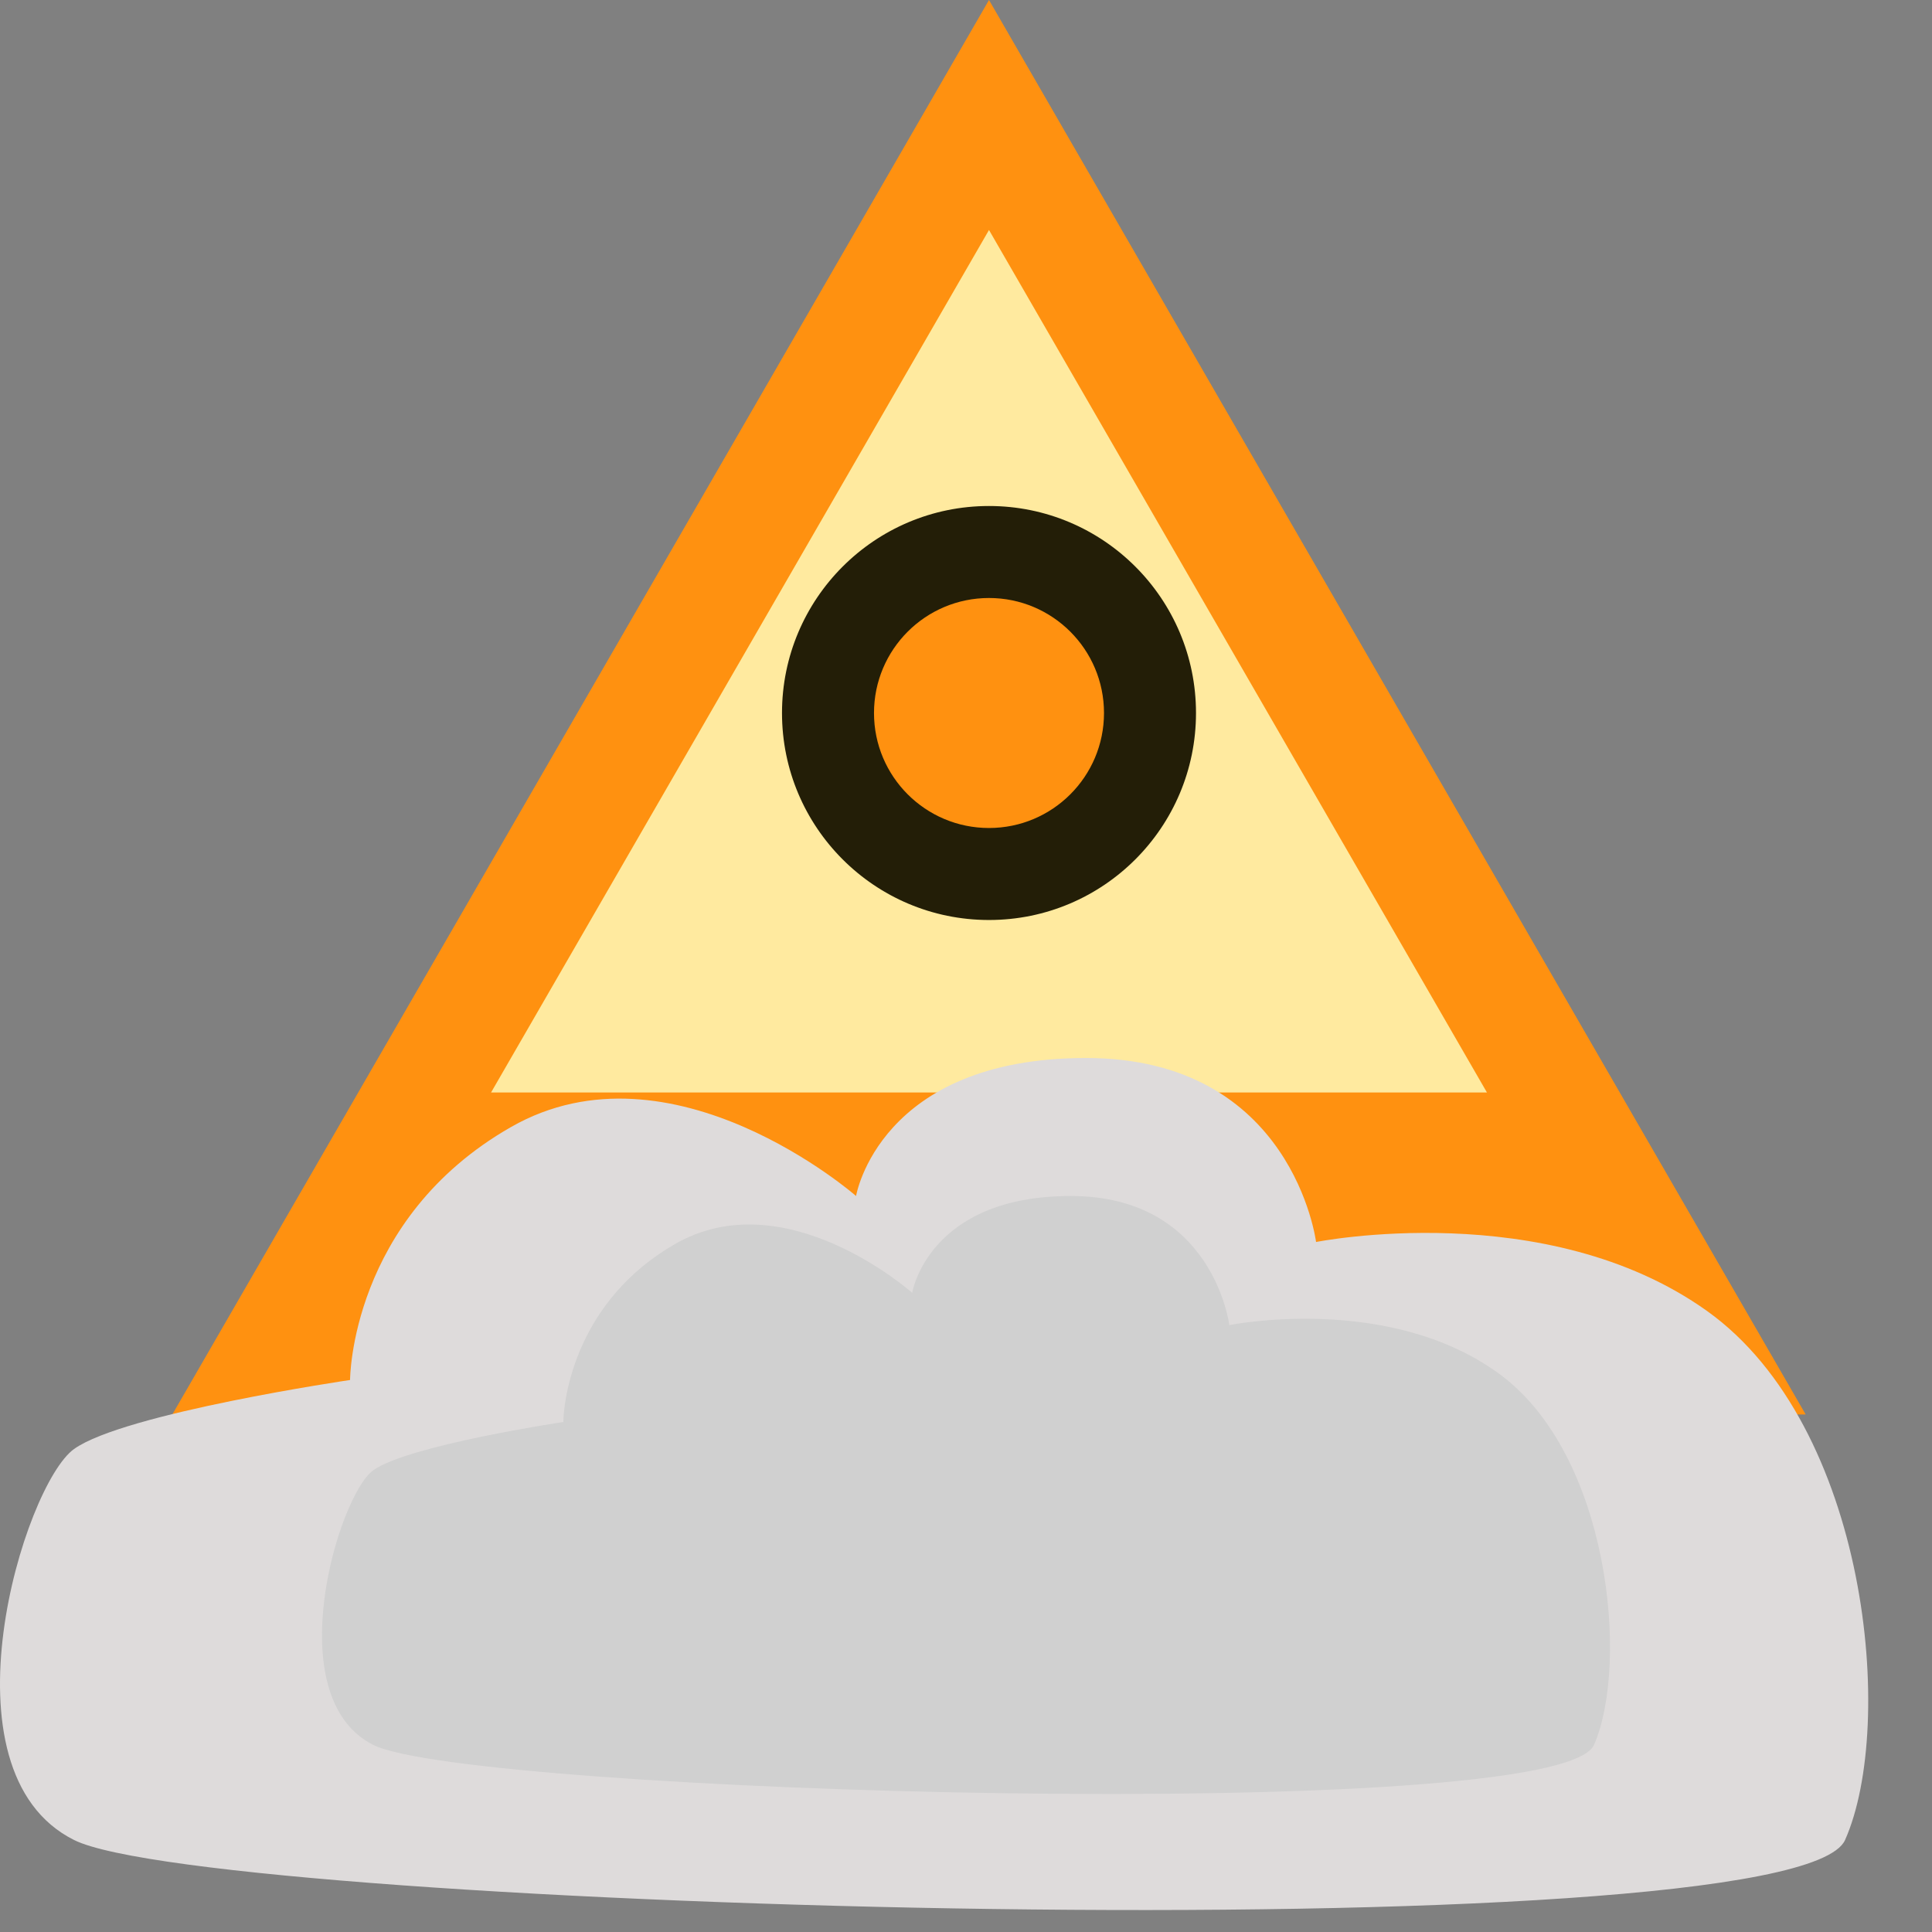
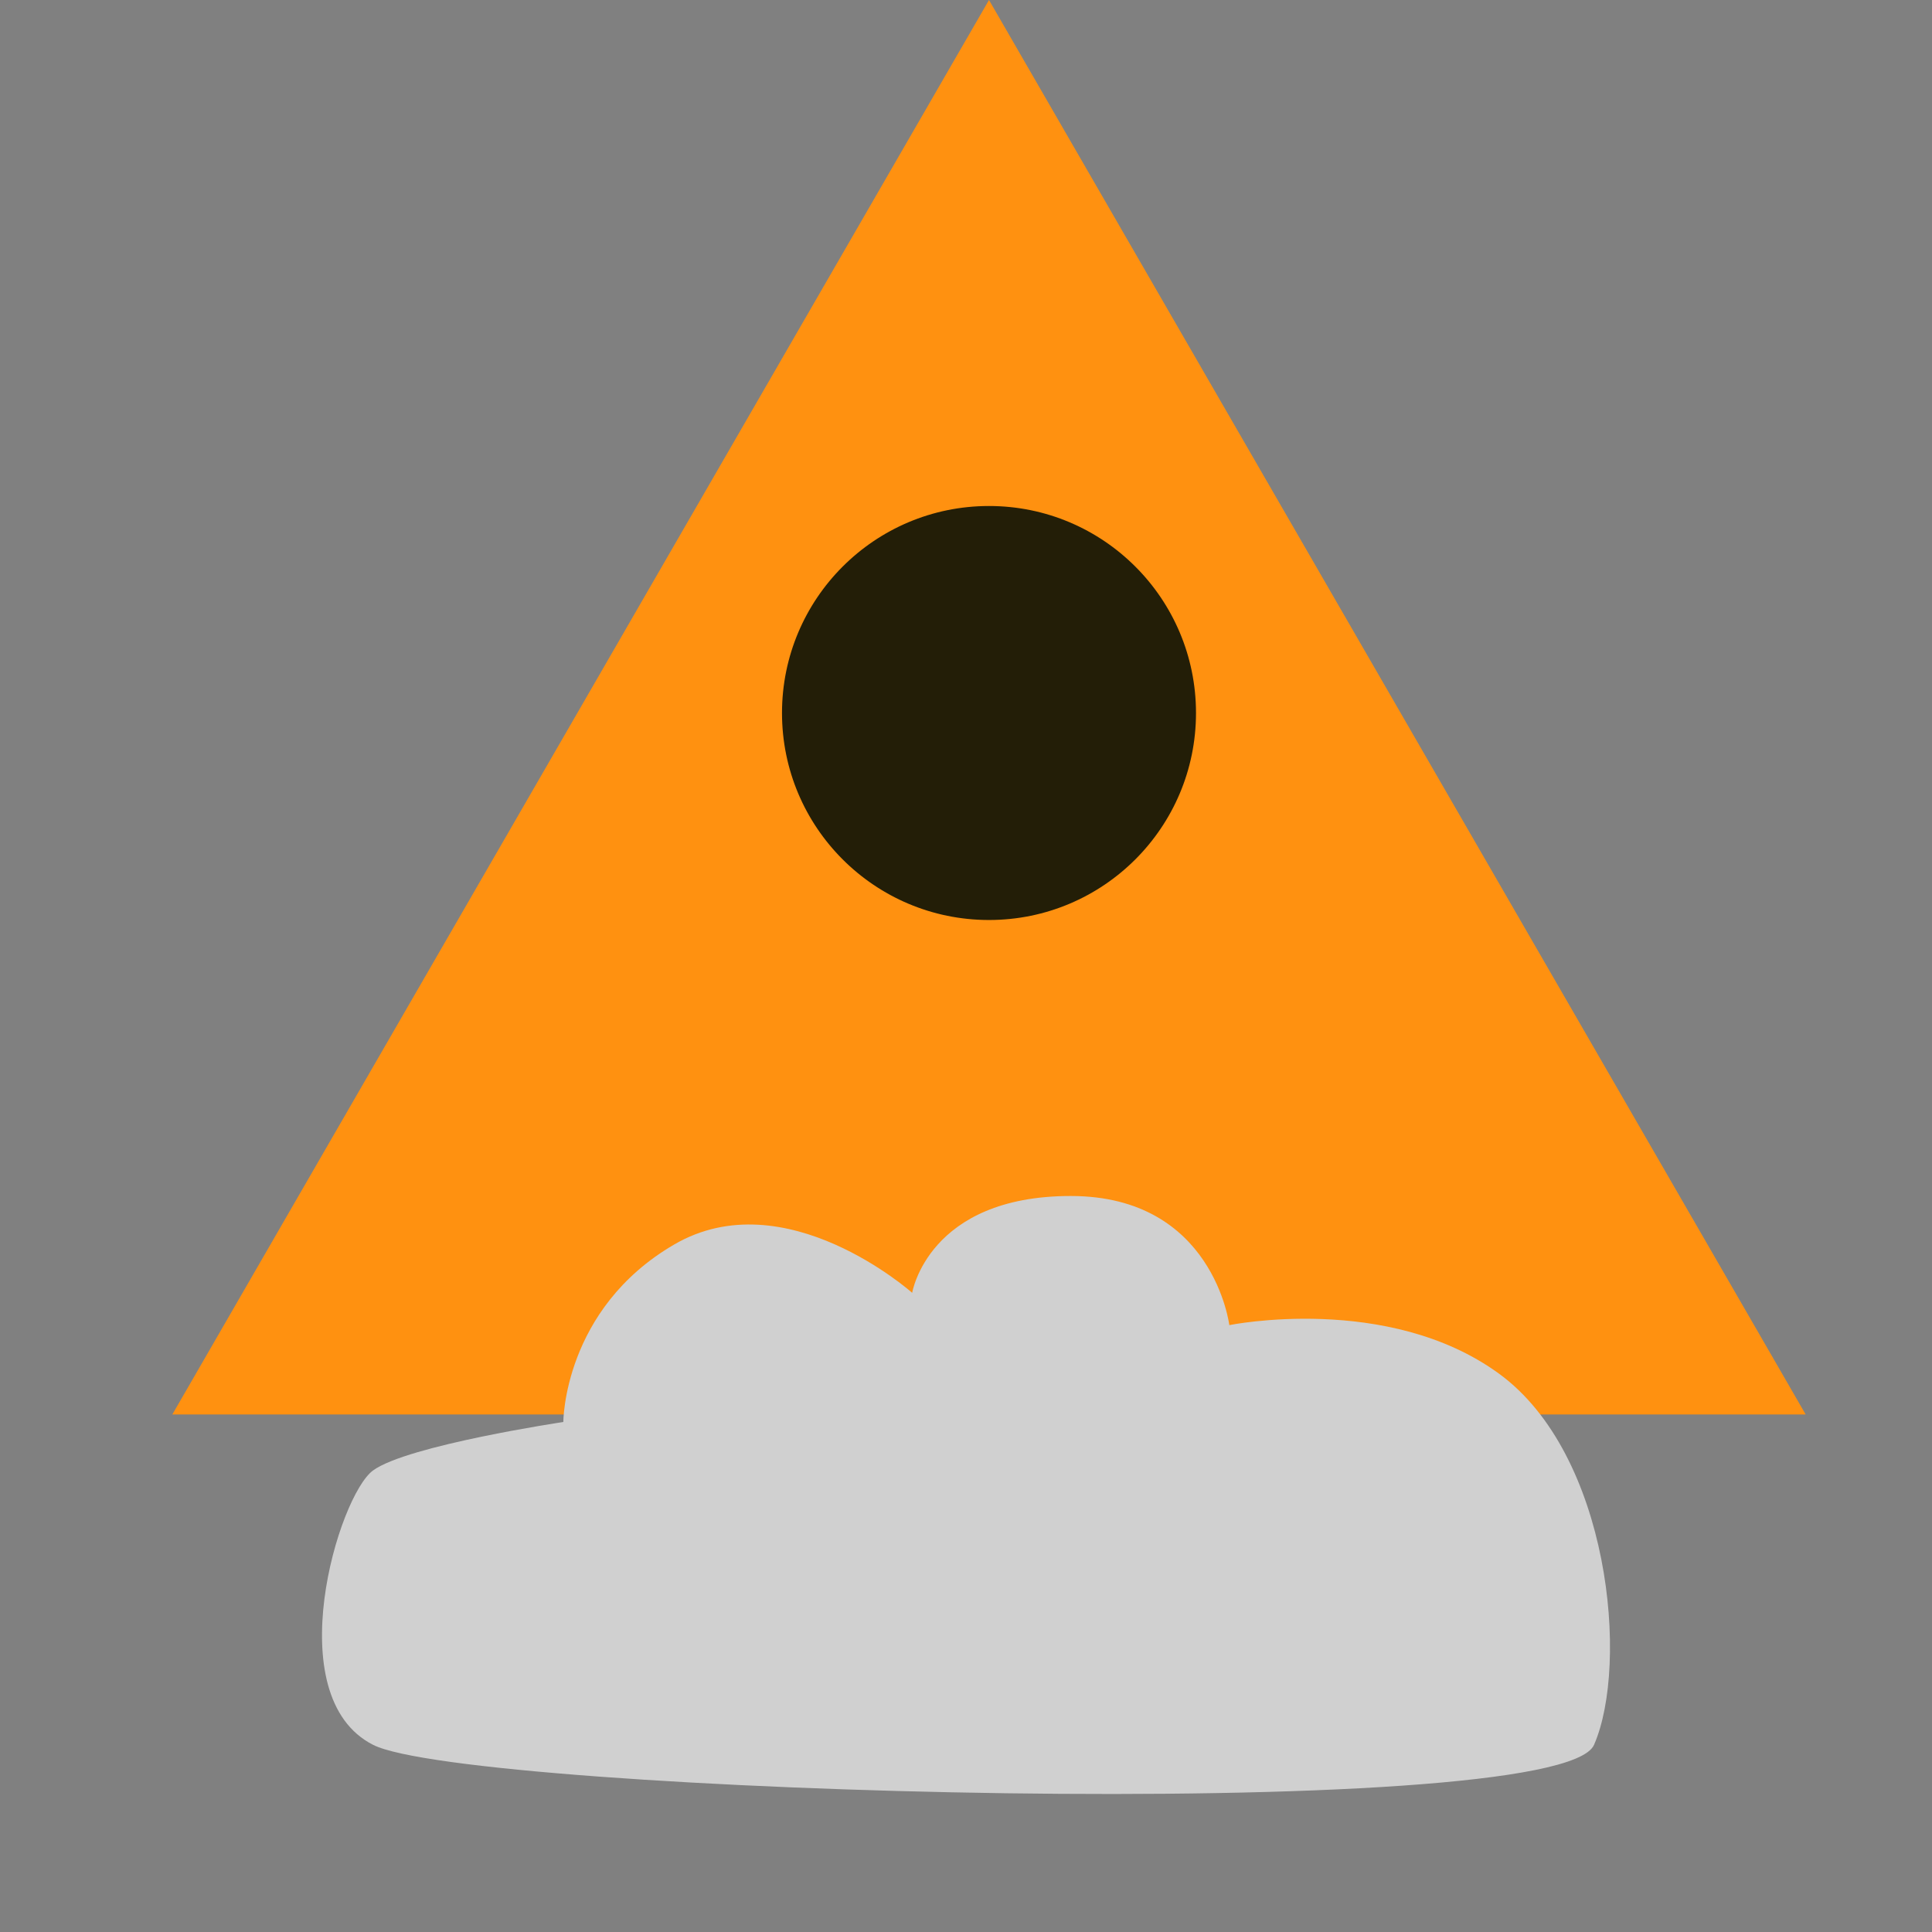
<svg xmlns="http://www.w3.org/2000/svg" width="42" height="42" viewBox="0 0 42 42" fill="none">
  <rect x="0" y="0" width="42" height="42" fill="#808080" stroke="none" />
  <path d="M21.5 0L39.254 30.75H3.746L21.5 0Z" fill="#FF9110" />
-   <path d="M21.5 5L32.325 23.75H10.675L21.5 5Z" fill="#FFEA9F" />
-   <path d="M40.11 40C38.999 42.5 4.61 41.5 1.61 40C-1.39 38.5 0.52 32.279 1.61 31.5C2.7 30.721 7.61 30 7.61 30C7.61 30 7.61 26.5 11.11 24.5C14.61 22.5 18.61 26 18.61 26C18.61 26 19.11 23 23.61 23C28.11 23 28.61 27 28.61 27C28.61 27 33.61 26 37.11 28.5C40.61 31 41.221 37.5 40.11 40Z" fill="#DEDBDB" />
  <path d="M34.653 37.931C33.887 39.686 10.178 38.984 8.11 37.931C6.042 36.879 7.358 32.512 8.11 31.966C8.862 31.419 12.246 30.913 12.246 30.913C12.246 30.913 12.246 28.456 14.659 27.053C17.073 25.649 19.83 28.105 19.83 28.105C19.83 28.105 20.175 26 23.277 26C26.38 26 26.724 28.807 26.724 28.807C26.724 28.807 30.172 28.105 32.584 29.86C34.997 31.615 35.419 36.177 34.653 37.931Z" fill="#D0D0D0" />
  <circle cx="21.5" cy="15.5" r="4.5" fill="#231E07" />
-   <circle cx="21.5" cy="15.5" r="2.5" fill="#FF9110" />
</svg>